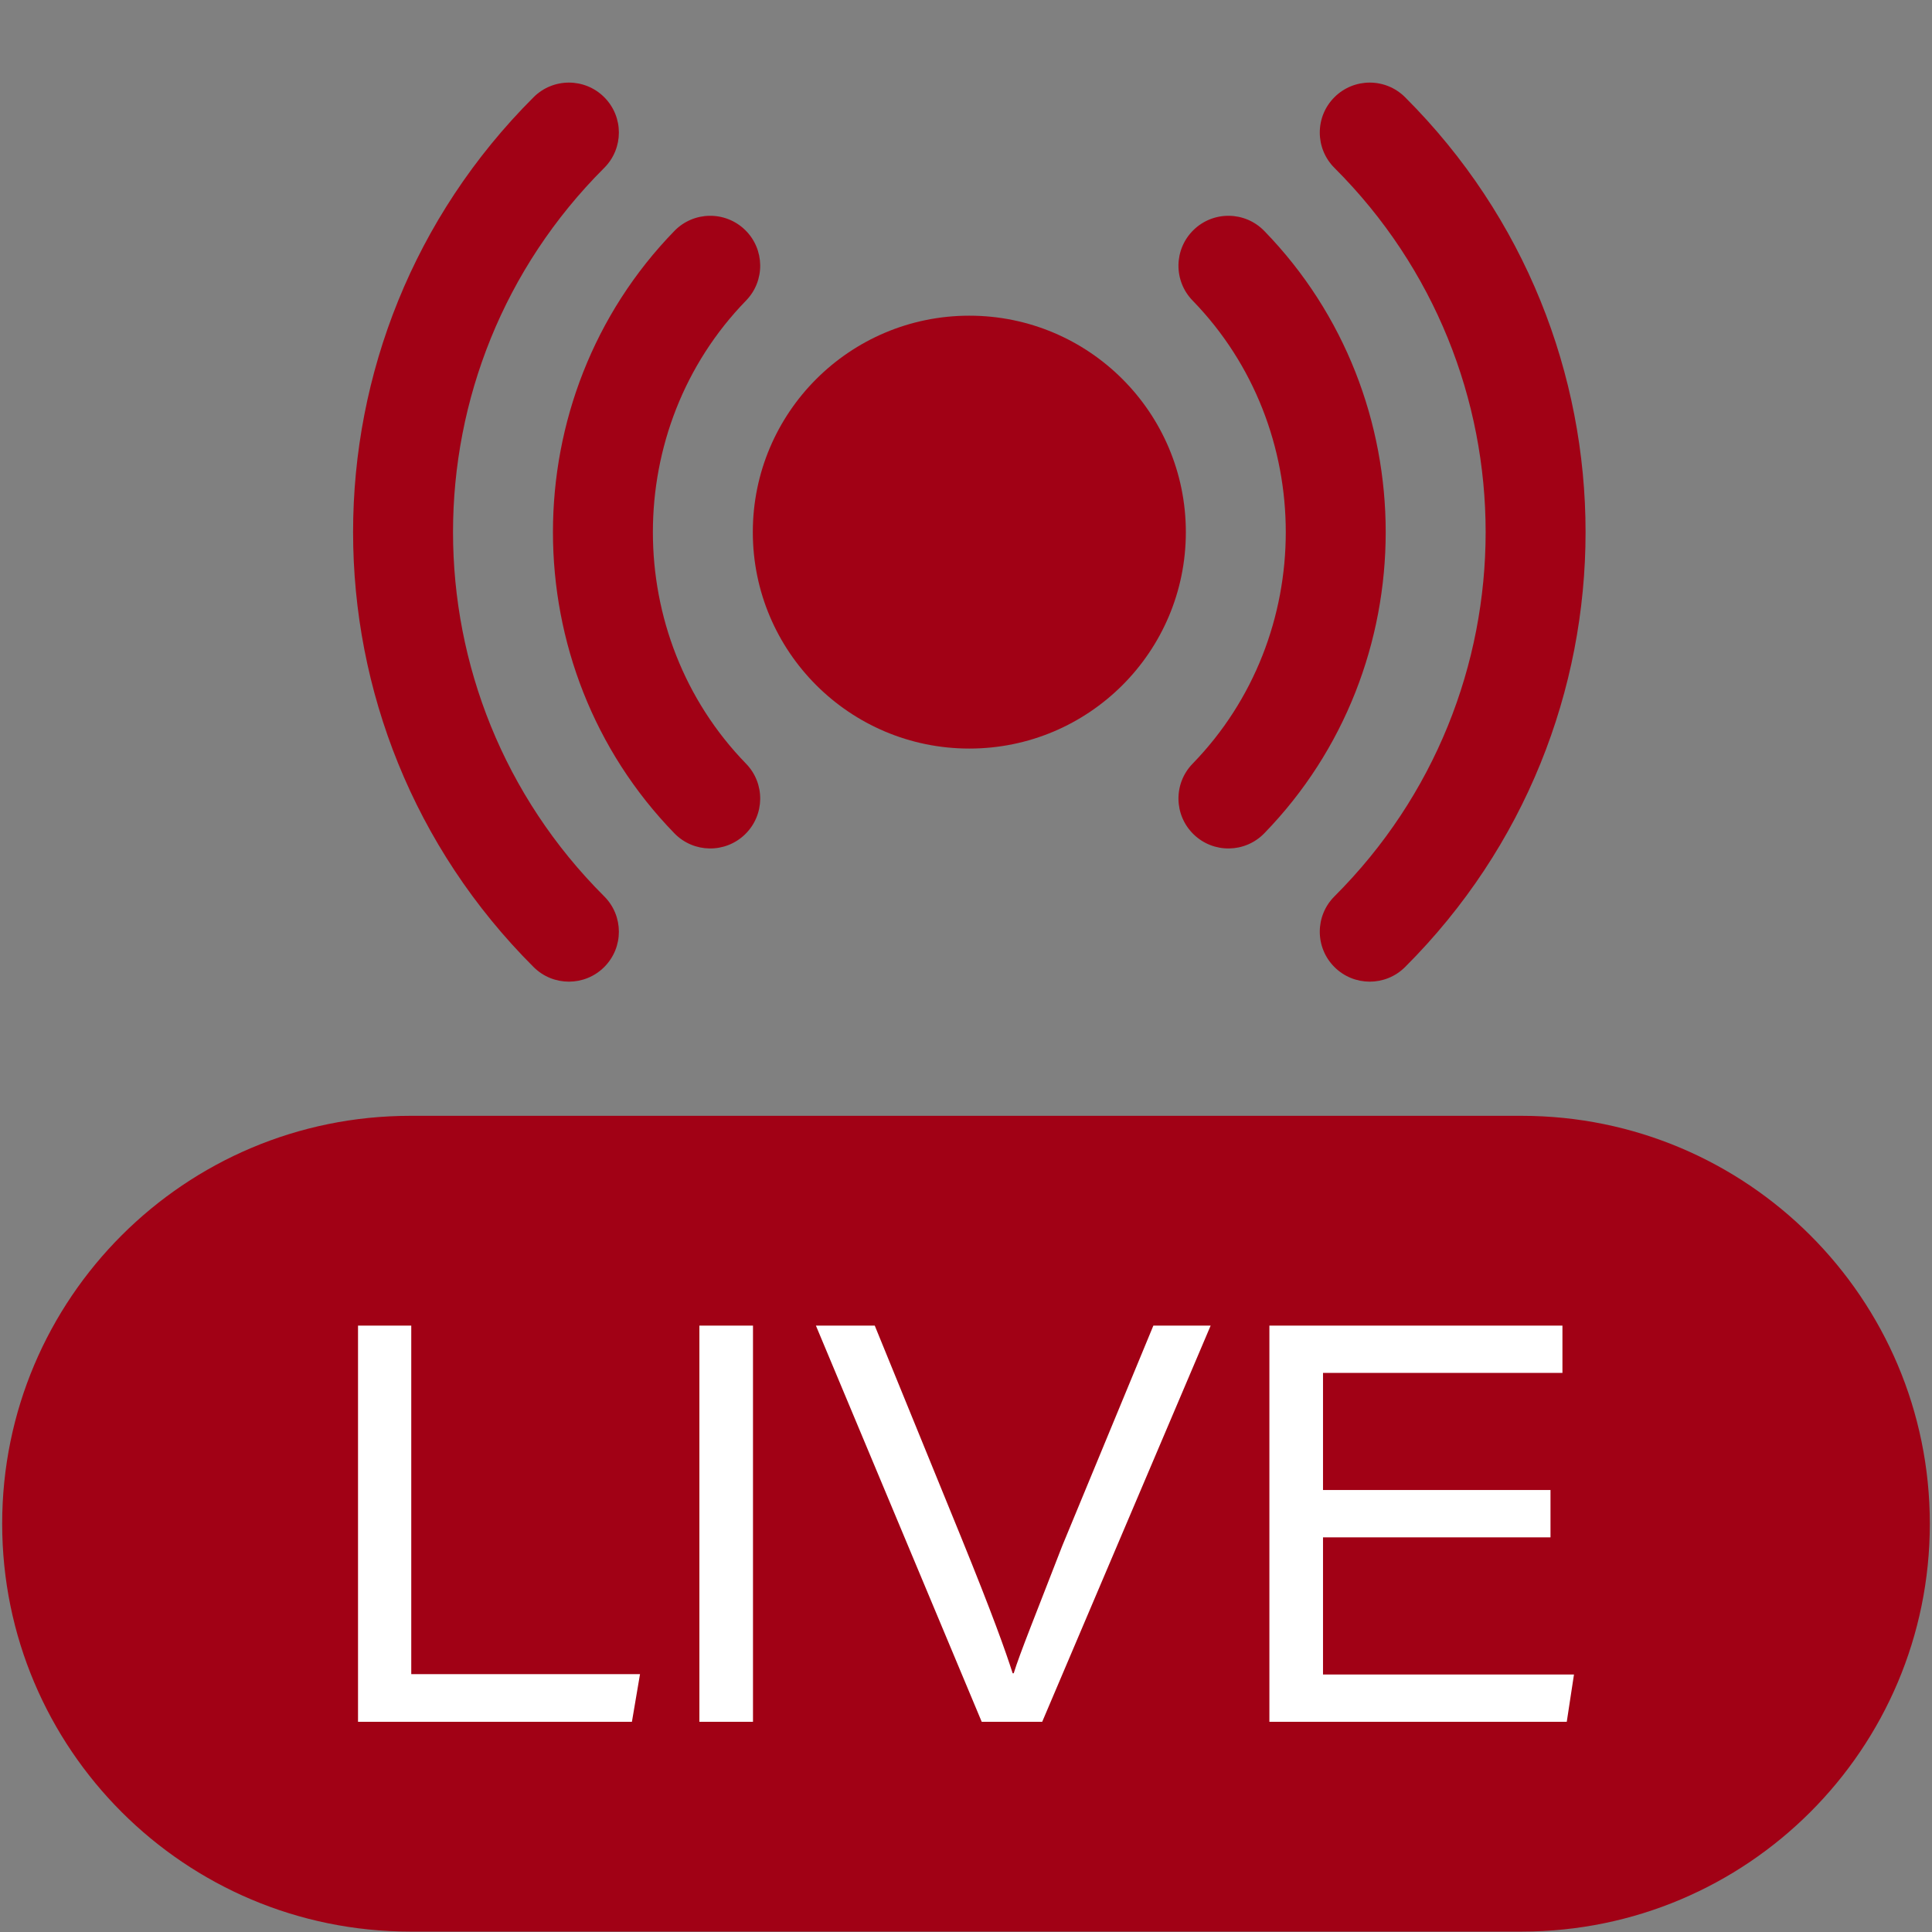
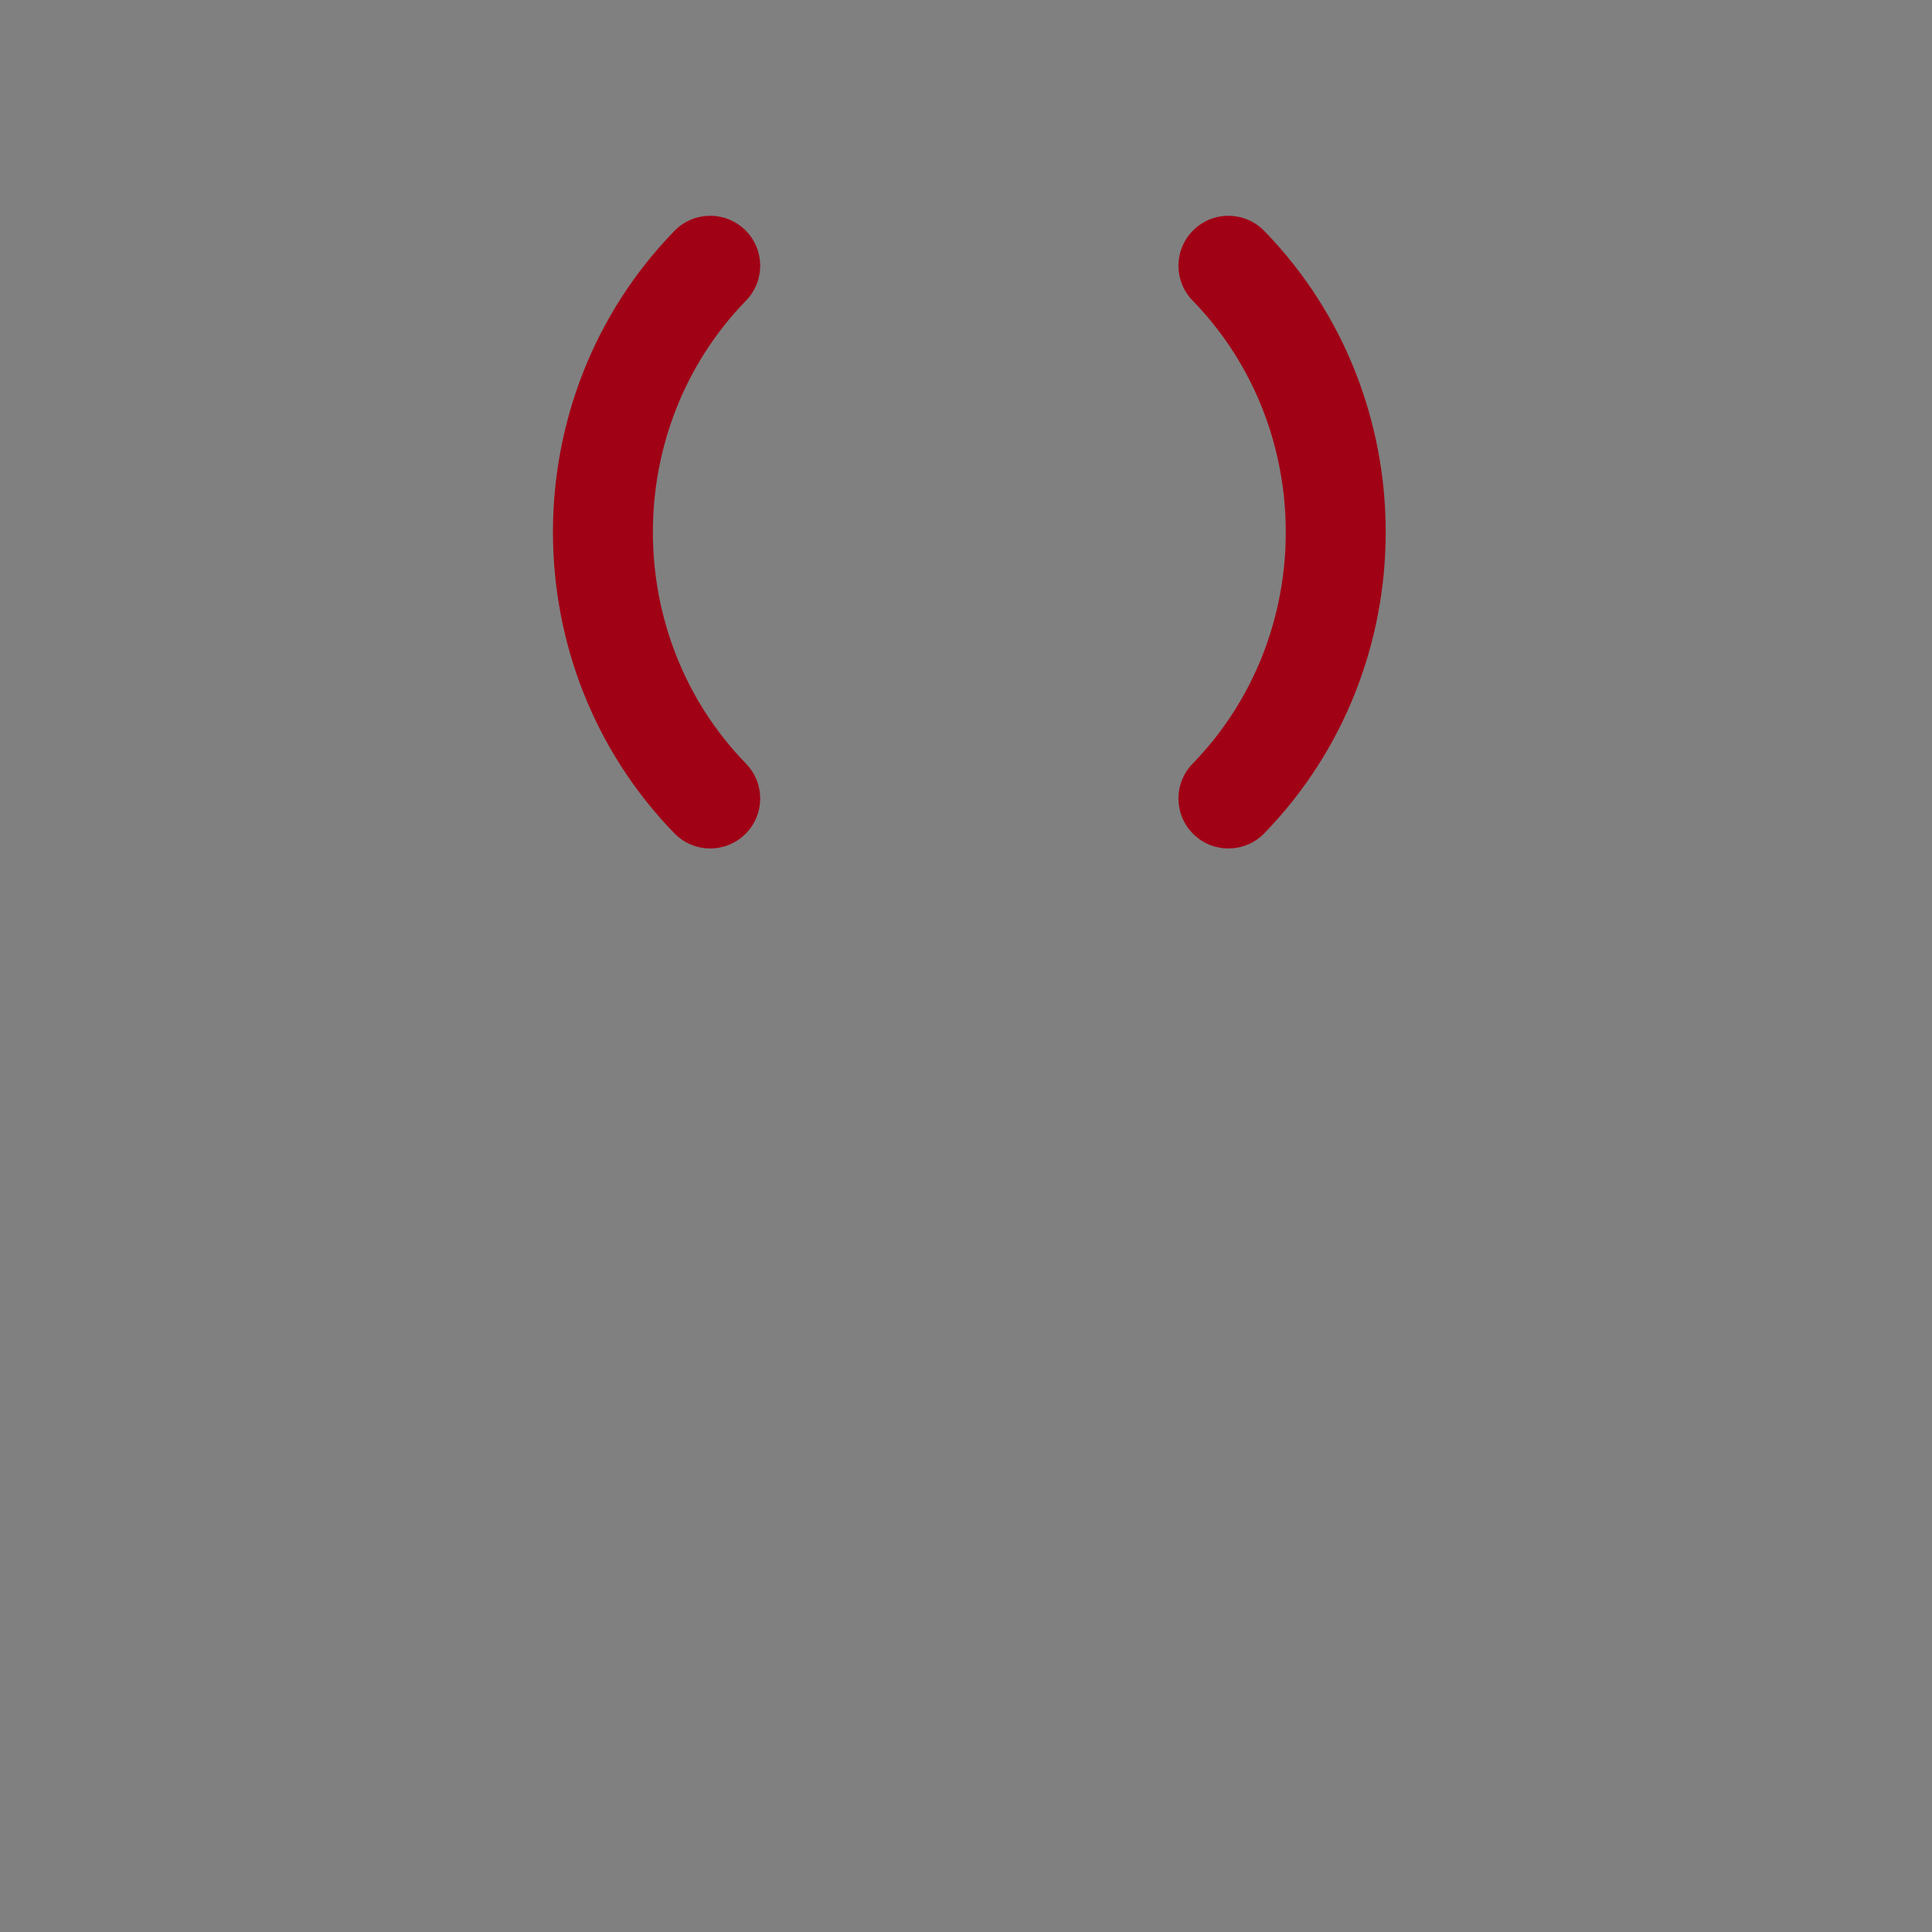
<svg xmlns="http://www.w3.org/2000/svg" width="1080" zoomAndPan="magnify" viewBox="0 0 810 810" height="1080" preserveAspectRatio="xMidYMid meet">
  <rect x="0" y="0" width="810" height="810" fill="#808080" stroke="none" />
  <defs>
    <clipPath id="ed8b3a655a">
-       <path d="M 0 467.773 L 810 467.773 L 810 809.773 L 0 809.773 Z M 0 467.773 " clip-rule="nonzero" />
-     </clipPath>
+       </clipPath>
  </defs>
-   <path fill="#a10115" d="M 406.398 132.352 C 356.262 132.352 315.621 172.98 315.621 223.098 C 315.621 273.211 356.262 313.84 406.398 313.84 C 456.531 313.84 497.172 273.211 497.172 223.098 C 497.172 172.98 456.531 132.352 406.398 132.352 Z M 406.398 132.352 " fill-opacity="1" fill-rule="nonzero" />
  <path fill="#a10115" d="M 312.375 96.398 C 320.668 104.461 320.855 117.719 312.789 126.012 C 260.703 179.566 260.703 266.629 312.789 320.184 C 320.855 328.477 320.668 341.734 312.375 349.793 C 304.078 357.859 290.816 357.672 282.75 349.379 C 214.852 279.57 214.852 166.625 282.75 96.816 C 290.816 88.523 304.078 88.336 312.375 96.398 Z M 500.422 96.398 C 508.715 88.336 521.977 88.523 530.043 96.816 C 597.938 166.625 597.938 279.57 530.043 349.379 C 521.977 357.672 508.715 357.859 500.422 349.793 C 492.125 341.734 491.938 328.477 500.004 320.184 C 552.09 266.629 552.09 179.566 500.004 126.012 C 491.938 117.719 492.125 104.461 500.422 96.398 Z M 500.422 96.398 " fill-opacity="1" fill-rule="evenodd" />
-   <path fill="#a10115" d="M 253.344 40.773 C 261.52 48.961 261.508 62.219 253.32 70.391 C 168.801 154.73 168.801 291.461 253.32 375.805 C 261.508 383.977 261.52 397.234 253.344 405.418 C 245.172 413.602 231.906 413.613 223.719 405.445 C 122.805 304.742 122.805 141.453 223.719 40.75 C 231.906 32.578 245.172 32.59 253.344 40.773 Z M 559.449 40.773 C 567.621 32.59 580.883 32.578 589.074 40.75 C 689.984 141.453 689.984 304.742 589.074 405.445 C 580.883 413.613 567.621 413.602 559.449 405.418 C 551.273 397.234 551.285 383.977 559.473 375.805 C 643.992 291.461 643.992 154.73 559.473 70.391 C 551.285 62.219 551.273 48.961 559.449 40.773 Z M 559.449 40.773 " fill-opacity="1" fill-rule="evenodd" />
  <g clip-path="url(#ed8b3a655a)">
-     <path fill="#a10115" d="M 637.98 809.82 L 172.023 809.82 C 77.52 809.82 0.91 733.258 0.91 638.816 C 0.91 544.379 77.52 467.816 172.023 467.816 L 637.98 467.816 C 732.48 467.816 809.09 544.379 809.09 638.816 C 809.09 733.258 732.48 809.82 637.98 809.82 " fill-opacity="1" fill-rule="nonzero" />
-   </g>
-   <path fill="#ffffff" d="M 650.055 644.543 L 554.676 644.543 L 554.676 702.047 L 659.898 702.047 L 656.871 721.875 L 532.199 721.875 L 532.199 555.762 L 655.059 555.762 L 655.059 575.59 L 554.676 575.59 L 554.676 624.703 L 650.055 624.703 Z M 411.59 721.875 L 342.07 555.762 L 366.742 555.762 L 402.902 644.371 C 416.246 677.172 421.57 692.195 424.559 701.523 L 425.008 701.523 C 427.465 693.449 434.664 675.746 445.32 648.191 L 483.559 555.762 L 507.574 555.762 L 436.945 721.875 Z M 315.695 555.762 L 315.695 721.875 L 293.223 721.875 L 293.223 555.762 Z M 150.102 555.762 L 172.422 555.762 L 172.422 701.883 L 268.328 701.883 L 264.934 721.875 L 150.102 721.875 L 150.102 555.762 " fill-opacity="1" fill-rule="nonzero" />
+     </g>
</svg>